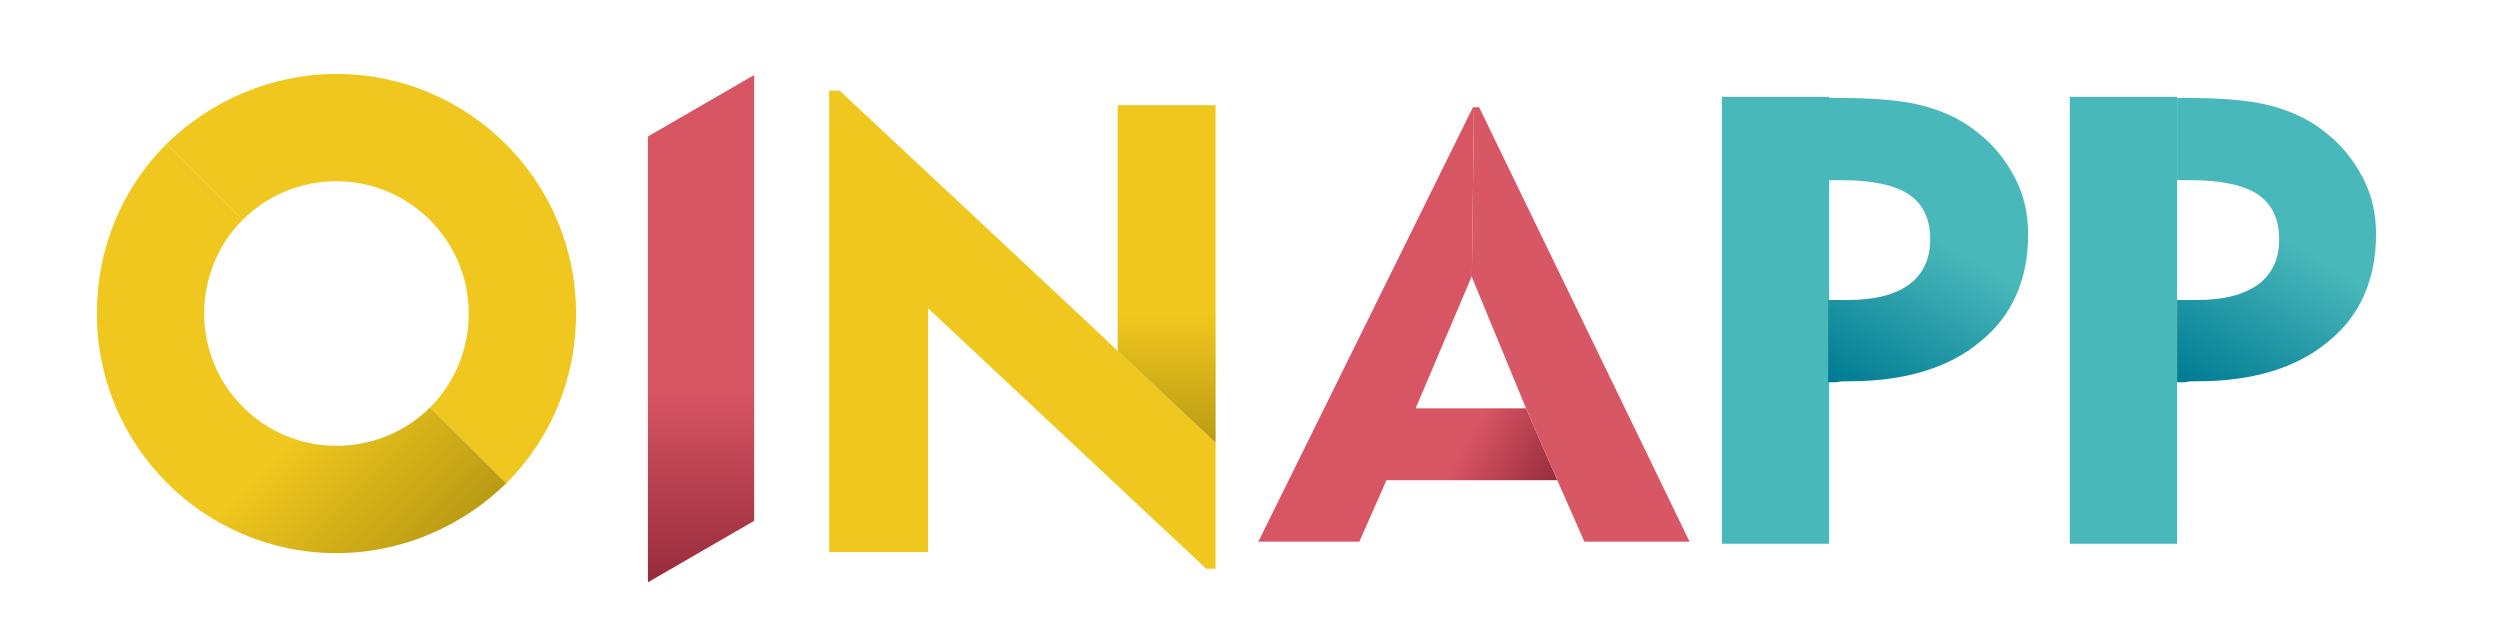
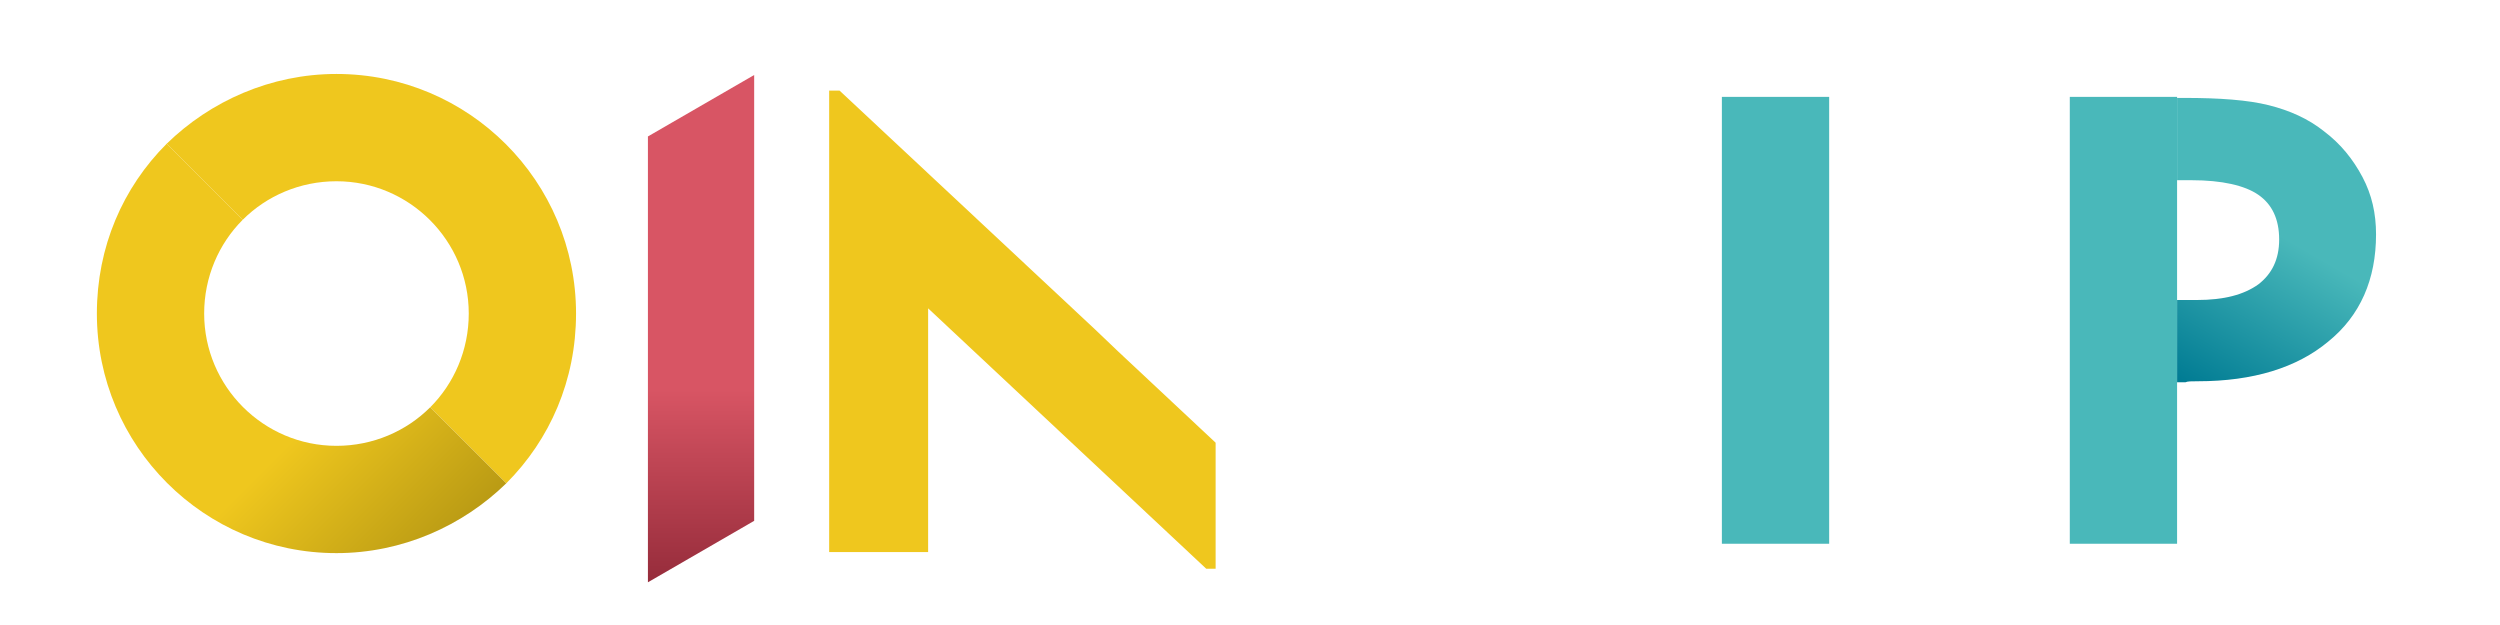
<svg xmlns="http://www.w3.org/2000/svg" version="1.1" id="圖層_1" x="0px" y="0px" viewBox="0 0 240 60" style="enable-background:new 0 0 240 60;" xml:space="preserve">
  <style type="text/css">
	.st0{fill:url(#SVGID_1_);}
	.st1{fill:#D85765;}
	.st2{fill:url(#SVGID_2_);}
	.st3{fill:#EFC71E;}
	.st4{fill:url(#SVGID_3_);}
	.st5{fill:#49B8BA;}
	.st6{fill:url(#SVGID_4_);}
	.st7{fill:url(#SVGID_5_);}
	.st8{fill:url(#SVGID_6_);}
</style>
  <title>littlelogo</title>
  <g>
    <g>
      <linearGradient id="SVGID_1_" gradientUnits="userSpaceOnUse" x1="151.409" y1="42.881" x2="129.825" y2="30.42">
        <stop offset="0" style="stop-color:#962C3B" />
        <stop offset="0.38" style="stop-color:#D85564" />
      </linearGradient>
-       <polygon class="st0" points="135.9,39.2 141.3,26.5 141.3,26.6 141.5,10.3 141.4,10.3 120.8,52 130.5,52 133.1,46.1 149.5,46.1     146.5,39.2   " />
-       <polygon class="st1" points="162.2,52 142,10.3 141.5,10.3 141.3,26.6 146.5,39.2 149.5,46.1 152.1,52   " />
    </g>
    <linearGradient id="SVGID_2_" gradientUnits="userSpaceOnUse" x1="67.311" y1="55.91" x2="67.311" y2="7.148">
      <stop offset="0" style="stop-color:#962C3B" />
      <stop offset="0.38" style="stop-color:#D85564" />
    </linearGradient>
-     <path class="st2" d="M62.2,55.9V13.1l10.2-5.9V50L62.2,55.9z" />
+     <path class="st2" d="M62.2,55.9V13.1l10.2-5.9V50L62.2,55.9" />
    <g>
      <polygon class="st3" points="107.3,33.7 105.1,31.6 80.6,8.7 79.6,8.7 79.6,53 89.1,53 89.1,29.6 115.8,54.6 116.7,54.6     116.7,42.5   " />
      <linearGradient id="SVGID_3_" gradientUnits="userSpaceOnUse" x1="112.013" y1="42.535" x2="112.013" y2="10.1">
        <stop offset="0" style="stop-color:#BA9B14" />
        <stop offset="0.38" style="stop-color:#EFC71E" />
      </linearGradient>
-       <polygon class="st4" points="116.7,10.1 107.3,10.1 107.3,33.7 116.7,42.5   " />
    </g>
    <g>
      <polygon class="st5" points="209,17.2 209,9.3 198.7,9.3 198.7,52.2 209,52.2 209,36.5 209,28.6   " />
      <linearGradient id="SVGID_4_" gradientUnits="userSpaceOnUse" x1="208.073" y1="35.992" x2="222.045" y2="11.792">
        <stop offset="0" style="stop-color:#007B93" />
        <stop offset="0.609" style="stop-color:#49B8BA" />
      </linearGradient>
      <path class="st6" d="M211,36.6c5.3,0,9.5-1.3,12.5-3.8c3.1-2.5,4.6-6,4.6-10.3c0-2-0.4-3.8-1.3-5.5c-0.9-1.7-2.1-3.2-3.7-4.4    c-1.5-1.2-3.3-2-5.3-2.5c-2-0.5-4.7-0.7-8.1-0.7H209v7.9h1.4c2.9,0,5.1,0.5,6.4,1.4c1.3,0.9,2,2.3,2,4.3c0,1.9-0.7,3.3-2,4.3    c-1.4,1-3.3,1.5-5.9,1.5H209v7.9c0.2,0,0.5,0,0.8,0C210,36.6,210.4,36.6,211,36.6z" />
    </g>
    <g>
      <polygon class="st5" points="175.6,17.2 175.6,9.3 165.3,9.3 165.3,52.2 175.6,52.2 175.6,36.5 175.6,28.6   " />
      <linearGradient id="SVGID_5_" gradientUnits="userSpaceOnUse" x1="174.685" y1="35.992" x2="188.656" y2="11.792">
        <stop offset="0" style="stop-color:#007B93" />
        <stop offset="0.609" style="stop-color:#49B8BA" />
      </linearGradient>
-       <path class="st7" d="M177.6,36.6c5.3,0,9.5-1.3,12.5-3.8c3.1-2.5,4.6-6,4.6-10.3c0-2-0.4-3.8-1.3-5.5c-0.9-1.7-2.1-3.2-3.7-4.4    c-1.5-1.2-3.3-2-5.3-2.5c-2-0.5-4.7-0.7-8.1-0.7h-0.8v7.9h1.4c2.9,0,5.1,0.5,6.4,1.4c1.3,0.9,2,2.3,2,4.3c0,1.9-0.7,3.3-2,4.3    c-1.4,1-3.3,1.5-5.9,1.5h-1.9v7.9c0.2,0,0.5,0,0.8,0C176.6,36.6,177,36.6,177.6,36.6z" />
    </g>
    <g>
      <path class="st3" d="M55.3,30.1c0-12.7-10.3-23-23-23c-6.3,0-12.1,2.6-16.3,6.7l7.3,7.3c2.3-2.3,5.5-3.7,9-3.7    c7,0,12.7,5.7,12.7,12.7c0,3.5-1.4,6.7-3.7,9l7.3,7.3C52.8,42.2,55.3,36.5,55.3,30.1z" />
      <linearGradient id="SVGID_6_" gradientUnits="userSpaceOnUse" x1="40.476" y1="54.517" x2="7.967" y2="22.008">
        <stop offset="0" style="stop-color:#BA9B14" />
        <stop offset="0.38" style="stop-color:#EFC71E" />
      </linearGradient>
      <path class="st8" d="M32.3,42.8c-7,0-12.7-5.7-12.7-12.7c0-3.5,1.4-6.7,3.7-9l-7.3-7.3c-4.2,4.2-6.7,9.9-6.7,16.3    c0,12.7,10.3,23,23,23c6.3,0,12.1-2.6,16.3-6.7l-7.3-7.3C39,41.4,35.8,42.8,32.3,42.8z" />
    </g>
  </g>
</svg>